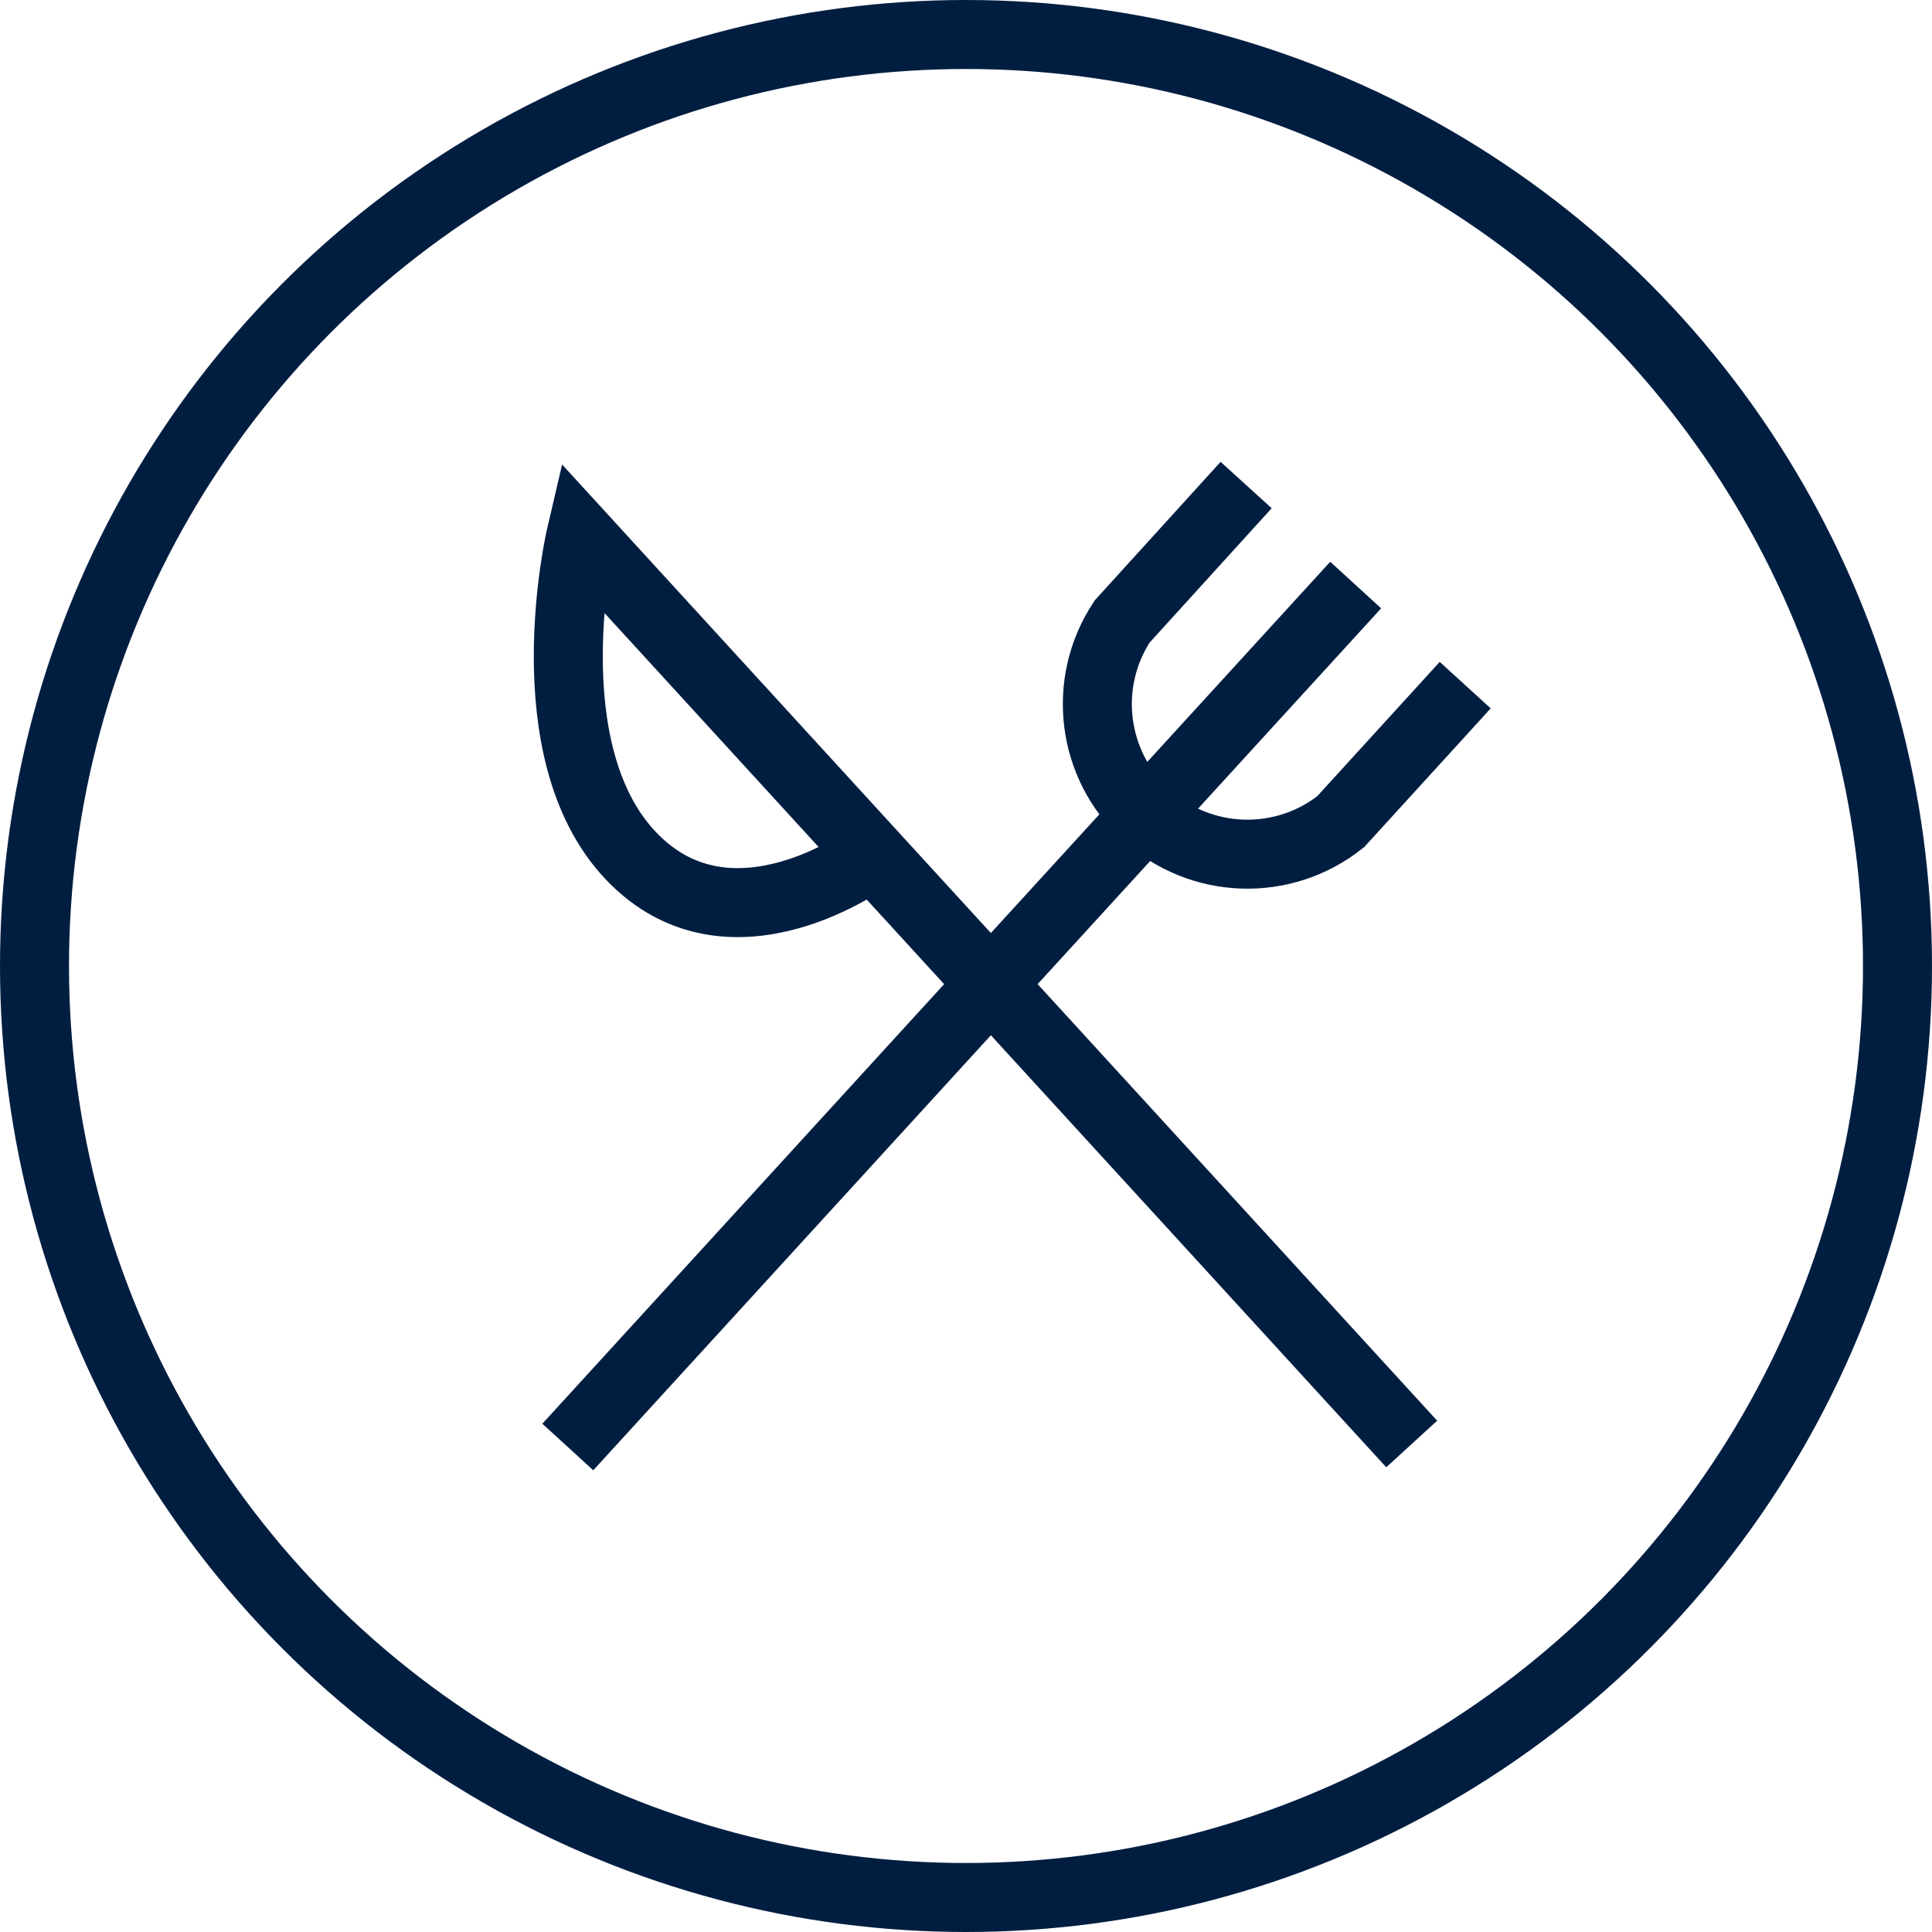
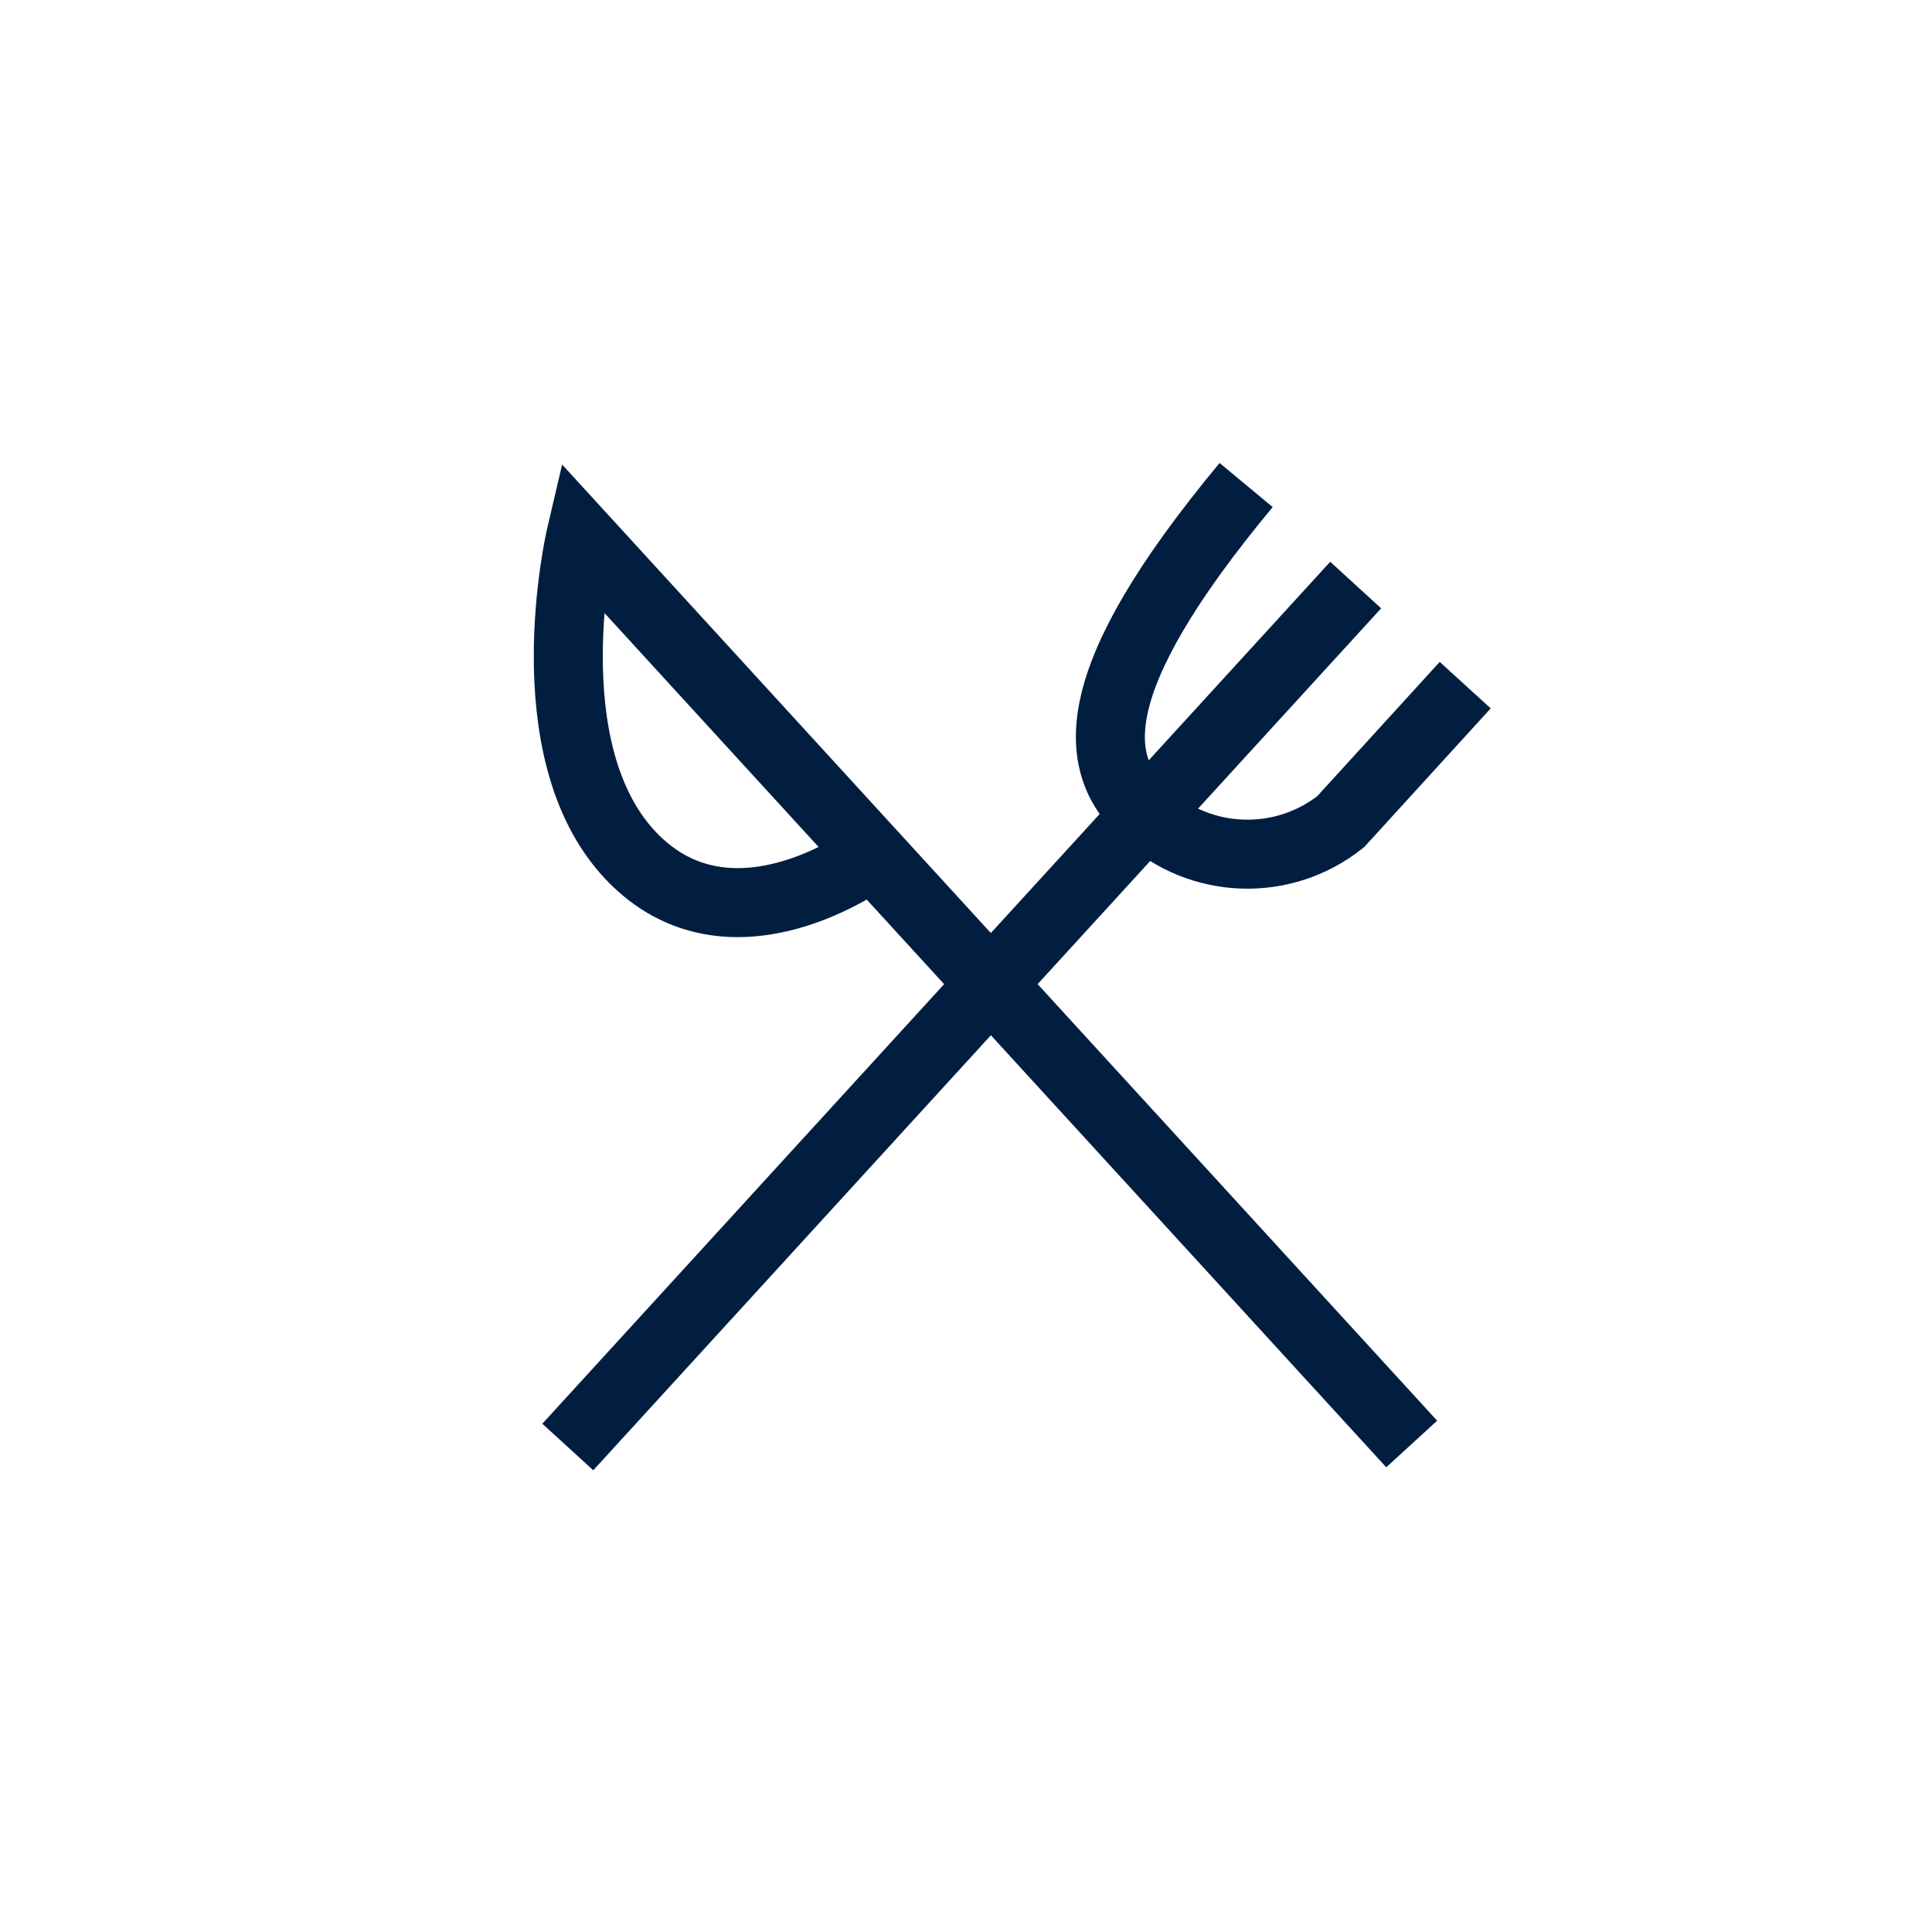
<svg xmlns="http://www.w3.org/2000/svg" width="56px" height="56px" viewBox="0 0 56 56" version="1.1">
  <title>Group 10</title>
  <desc>Created with Sketch.</desc>
  <g id="Page-1" stroke="none" stroke-width="1" fill="none" fill-rule="evenodd">
    <g id="learn-more-cooking" transform="translate(-322, -628)" stroke="#011E41" stroke-width="2">
      <g id="Tabs" transform="translate(0, 613)">
        <g id="Not-selected" transform="translate(280, 0)">
          <g id="Group-10" transform="translate(42, 15)">
-             <circle id="Oval-5" cx="28" cy="28" r="27" />
            <g id="cooking-icon-electrolux" transform="translate(16.225, 14)">
              <path d="M24.694,27.855 L0.61,1.538 C0.61,1.538 -0.841,7.744 2.059,10.803 C4.96,13.863 9.034,10.803 9.034,10.803" id="Shape" />
              <path d="M23.07,2.958 L0.233,27.942" id="Shape" />
-               <path d="M19.895,0.059 L16.299,4.017 C15.124,5.802 15.419,8.175 16.995,9.618 C18.571,11.06 20.961,11.145 22.635,9.817 L26.245,5.859" id="Shape" />
+               <path d="M19.895,0.059 C15.124,5.802 15.419,8.175 16.995,9.618 C18.571,11.06 20.961,11.145 22.635,9.817 L26.245,5.859" id="Shape" />
            </g>
          </g>
        </g>
      </g>
    </g>
  </g>
</svg>